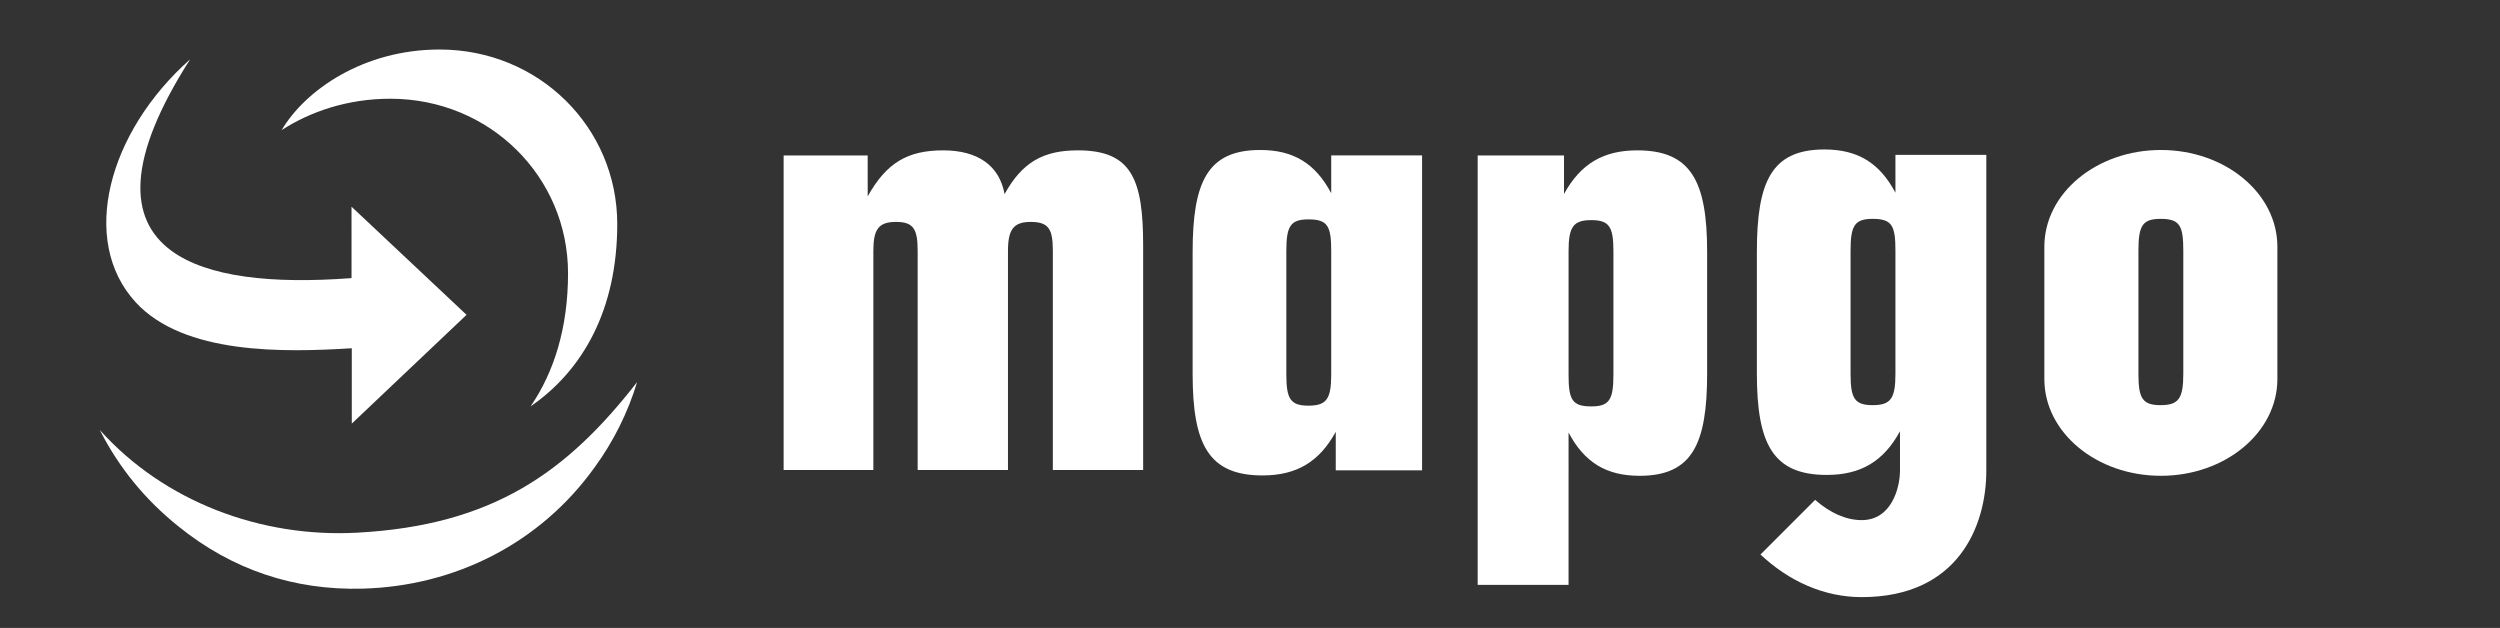
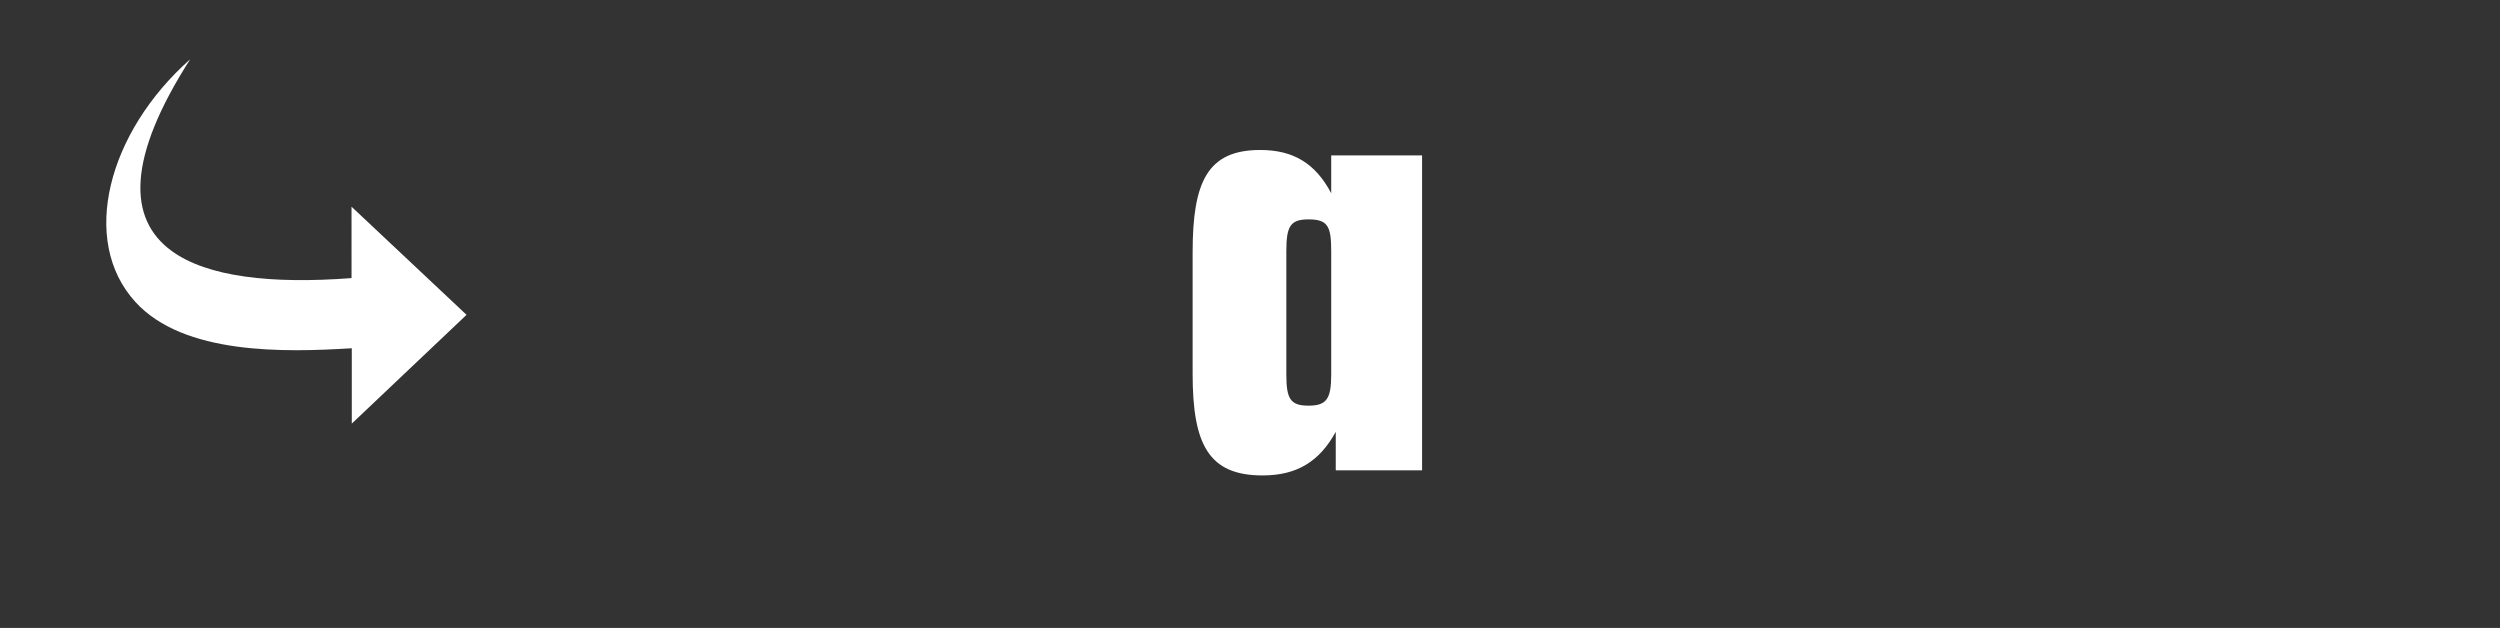
<svg xmlns="http://www.w3.org/2000/svg" version="1.1" id="Warstwa_1" x="0px" y="0px" width="422px" height="106px" viewBox="0 0 422 106" enable-background="new 0 0 422 106" xml:space="preserve">
  <rect x="0" y="0" width="422" height="106" fill="#333333" stroke="none" />
  <g>
-     <path fill="#FFFFFF" d="M319.949,26.146v6.387c-2.686-5.08-6.422-7.302-11.983-7.302c-8.916,0-11.407,5.386-11.407,17.273v20.518   c0,11.888,2.684,17.145,11.79,17.145c5.753,0,9.588-2.285,12.368-7.366v6.64c0,2.855-1.399,8.354-6.462,8.354   c-2.642,0-5.384-1.221-7.857-3.422l-9.229,9.229c4.822,4.522,10.717,7.191,17.087,7.191c16.291,0,21.034-12,21.034-21.354V26.146   H319.949z M319.949,63.117c0,4.122-0.769,5.273-3.835,5.273s-3.739-1.151-3.739-5.273V42.313c0-4.218,0.673-5.369,3.739-5.369   c3.259,0,3.835,1.151,3.835,5.369V63.117z" />
-     <path fill="#FFFFFF" d="M364.754,25.318c-10.86,0-19.666,7.307-19.666,16.32v22.356c0,9.014,8.806,16.32,19.666,16.32   c10.861,0,19.667-7.308,19.667-16.32V41.639C384.421,32.625,375.615,25.318,364.754,25.318z M368.541,63.117   c0,4.122-0.768,5.273-3.835,5.273c-3.066,0-3.739-1.151-3.739-5.273V42.313c0-4.218,0.673-5.369,3.739-5.369   c3.259,0,3.835,1.151,3.835,5.369V63.117z" />
-     <path fill="#FFFFFF" d="M276.372,25.38c-5.751,0-9.587,2.286-12.366,7.367v-6.504h-14.574v72.479h15.342V73.012   c2.684,5.081,6.422,7.303,11.983,7.303c8.914,0,11.407-5.385,11.407-17.272V42.525C288.164,30.637,285.48,25.38,276.372,25.38z    M272.346,63.234c0,4.217-0.671,5.367-3.738,5.367c-3.26,0-3.834-1.15-3.834-5.367V42.429c0-4.122,0.767-5.272,3.834-5.272   s3.738,1.15,3.738,5.272V63.234z" />
    <path fill="#FFFFFF" d="M224.709,26.234v6.387c-2.686-5.081-6.424-7.303-11.984-7.303c-8.917,0-11.409,5.385-11.409,17.273v20.517   c0,11.889,2.684,17.146,11.792,17.146c5.752,0,9.588-2.285,12.367-7.366v6.504h14.572V26.234H224.709z M224.709,63.204   c0,4.122-0.77,5.272-3.837,5.272c-3.065,0-3.739-1.15-3.739-5.272V42.399c0-4.218,0.674-5.368,3.739-5.368   c3.261,0,3.837,1.15,3.837,5.368V63.204z" />
-     <path fill="#FFFFFF" d="M192.964,79.34V41.486c0-11.217-1.918-16.106-11.025-16.106c-5.848,0-9.396,2.013-12.368,7.383   c-0.862-4.794-4.505-7.383-10.354-7.383c-6.04,0-9.587,2.11-12.752,7.766v-6.902h-14.188V79.34h15.146V42.35   c0-3.644,0.862-4.89,3.834-4.89c2.973,0,3.644,1.246,3.644,4.89v36.99h15.245V42.35c0-3.644,0.959-4.89,3.835-4.89   c3.068,0,3.739,1.246,3.739,4.89v36.99H192.964L192.964,79.34z" />
  </g>
  <g>
-     <path fill="#FFFFFF" d="M16.851,72.586c3.18,6.296,7.658,11.789,13.317,16.307c9.063,7.31,19.513,10.763,30.956,10.472   c15.615-0.401,30.007-7.61,39.225-20.444c3.227-4.426,5.636-9.273,7.195-14.424c-11.88,15.253-24.366,24.186-47.268,25.421   C44.096,90.793,27.738,84.723,16.851,72.586L16.851,72.586z M89.567,68.591c3.958-5.778,6.318-13.256,6.318-22.465   c0-16.277-13.185-29.46-29.997-29.46c-7.245,0-13.524,2.182-18.339,5.293C51.52,15.223,61.346,8.358,74.197,8.358   c16.813,0,29.995,13.183,29.995,29.458C104.192,52.343,98.332,62.563,89.567,68.591L89.567,68.591z" />
    <path fill="#FFFFFF" d="M59.338,34.891l19.415,18.253l-19.372,18.36v-12.72c-11.459,0.71-28.354,1.106-36.496-7.78   C13.363,40.613,18.213,22.313,32.104,10c-10.736,16.769-10.518,26.947-3.156,32.339c6.032,4.422,16.862,5.625,30.391,4.606   L59.338,34.891L59.338,34.891z" />
  </g>
</svg>